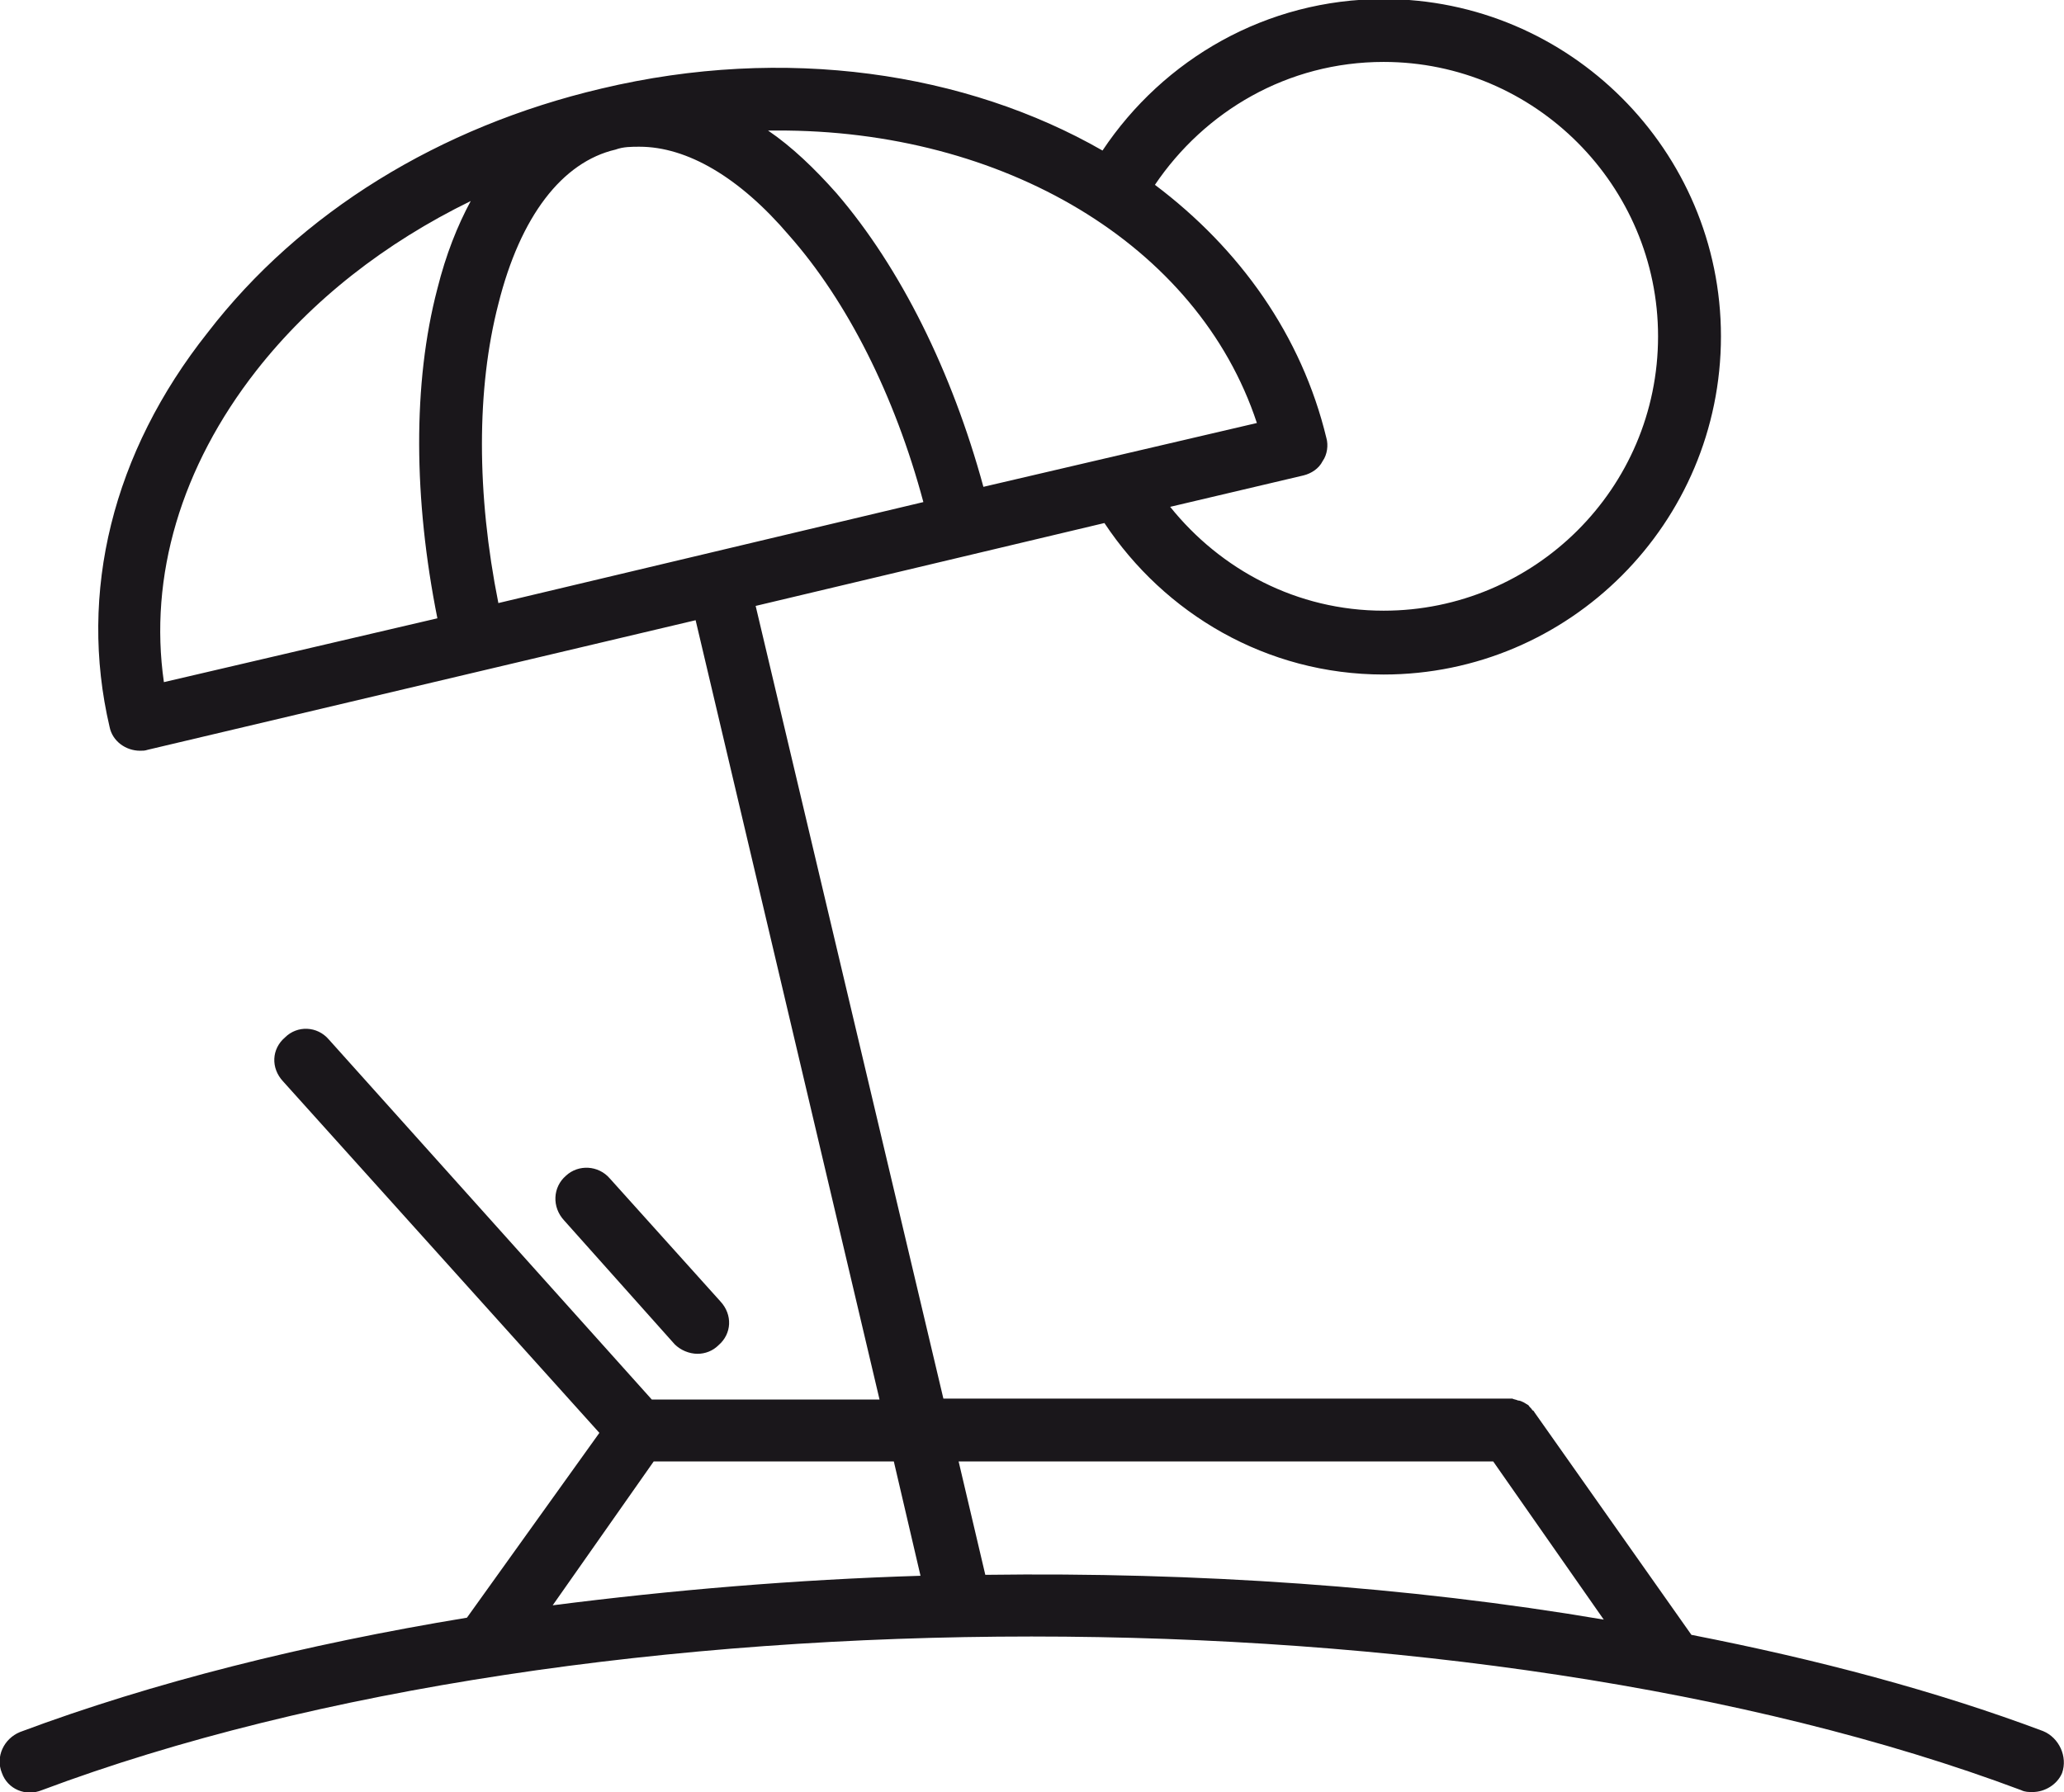
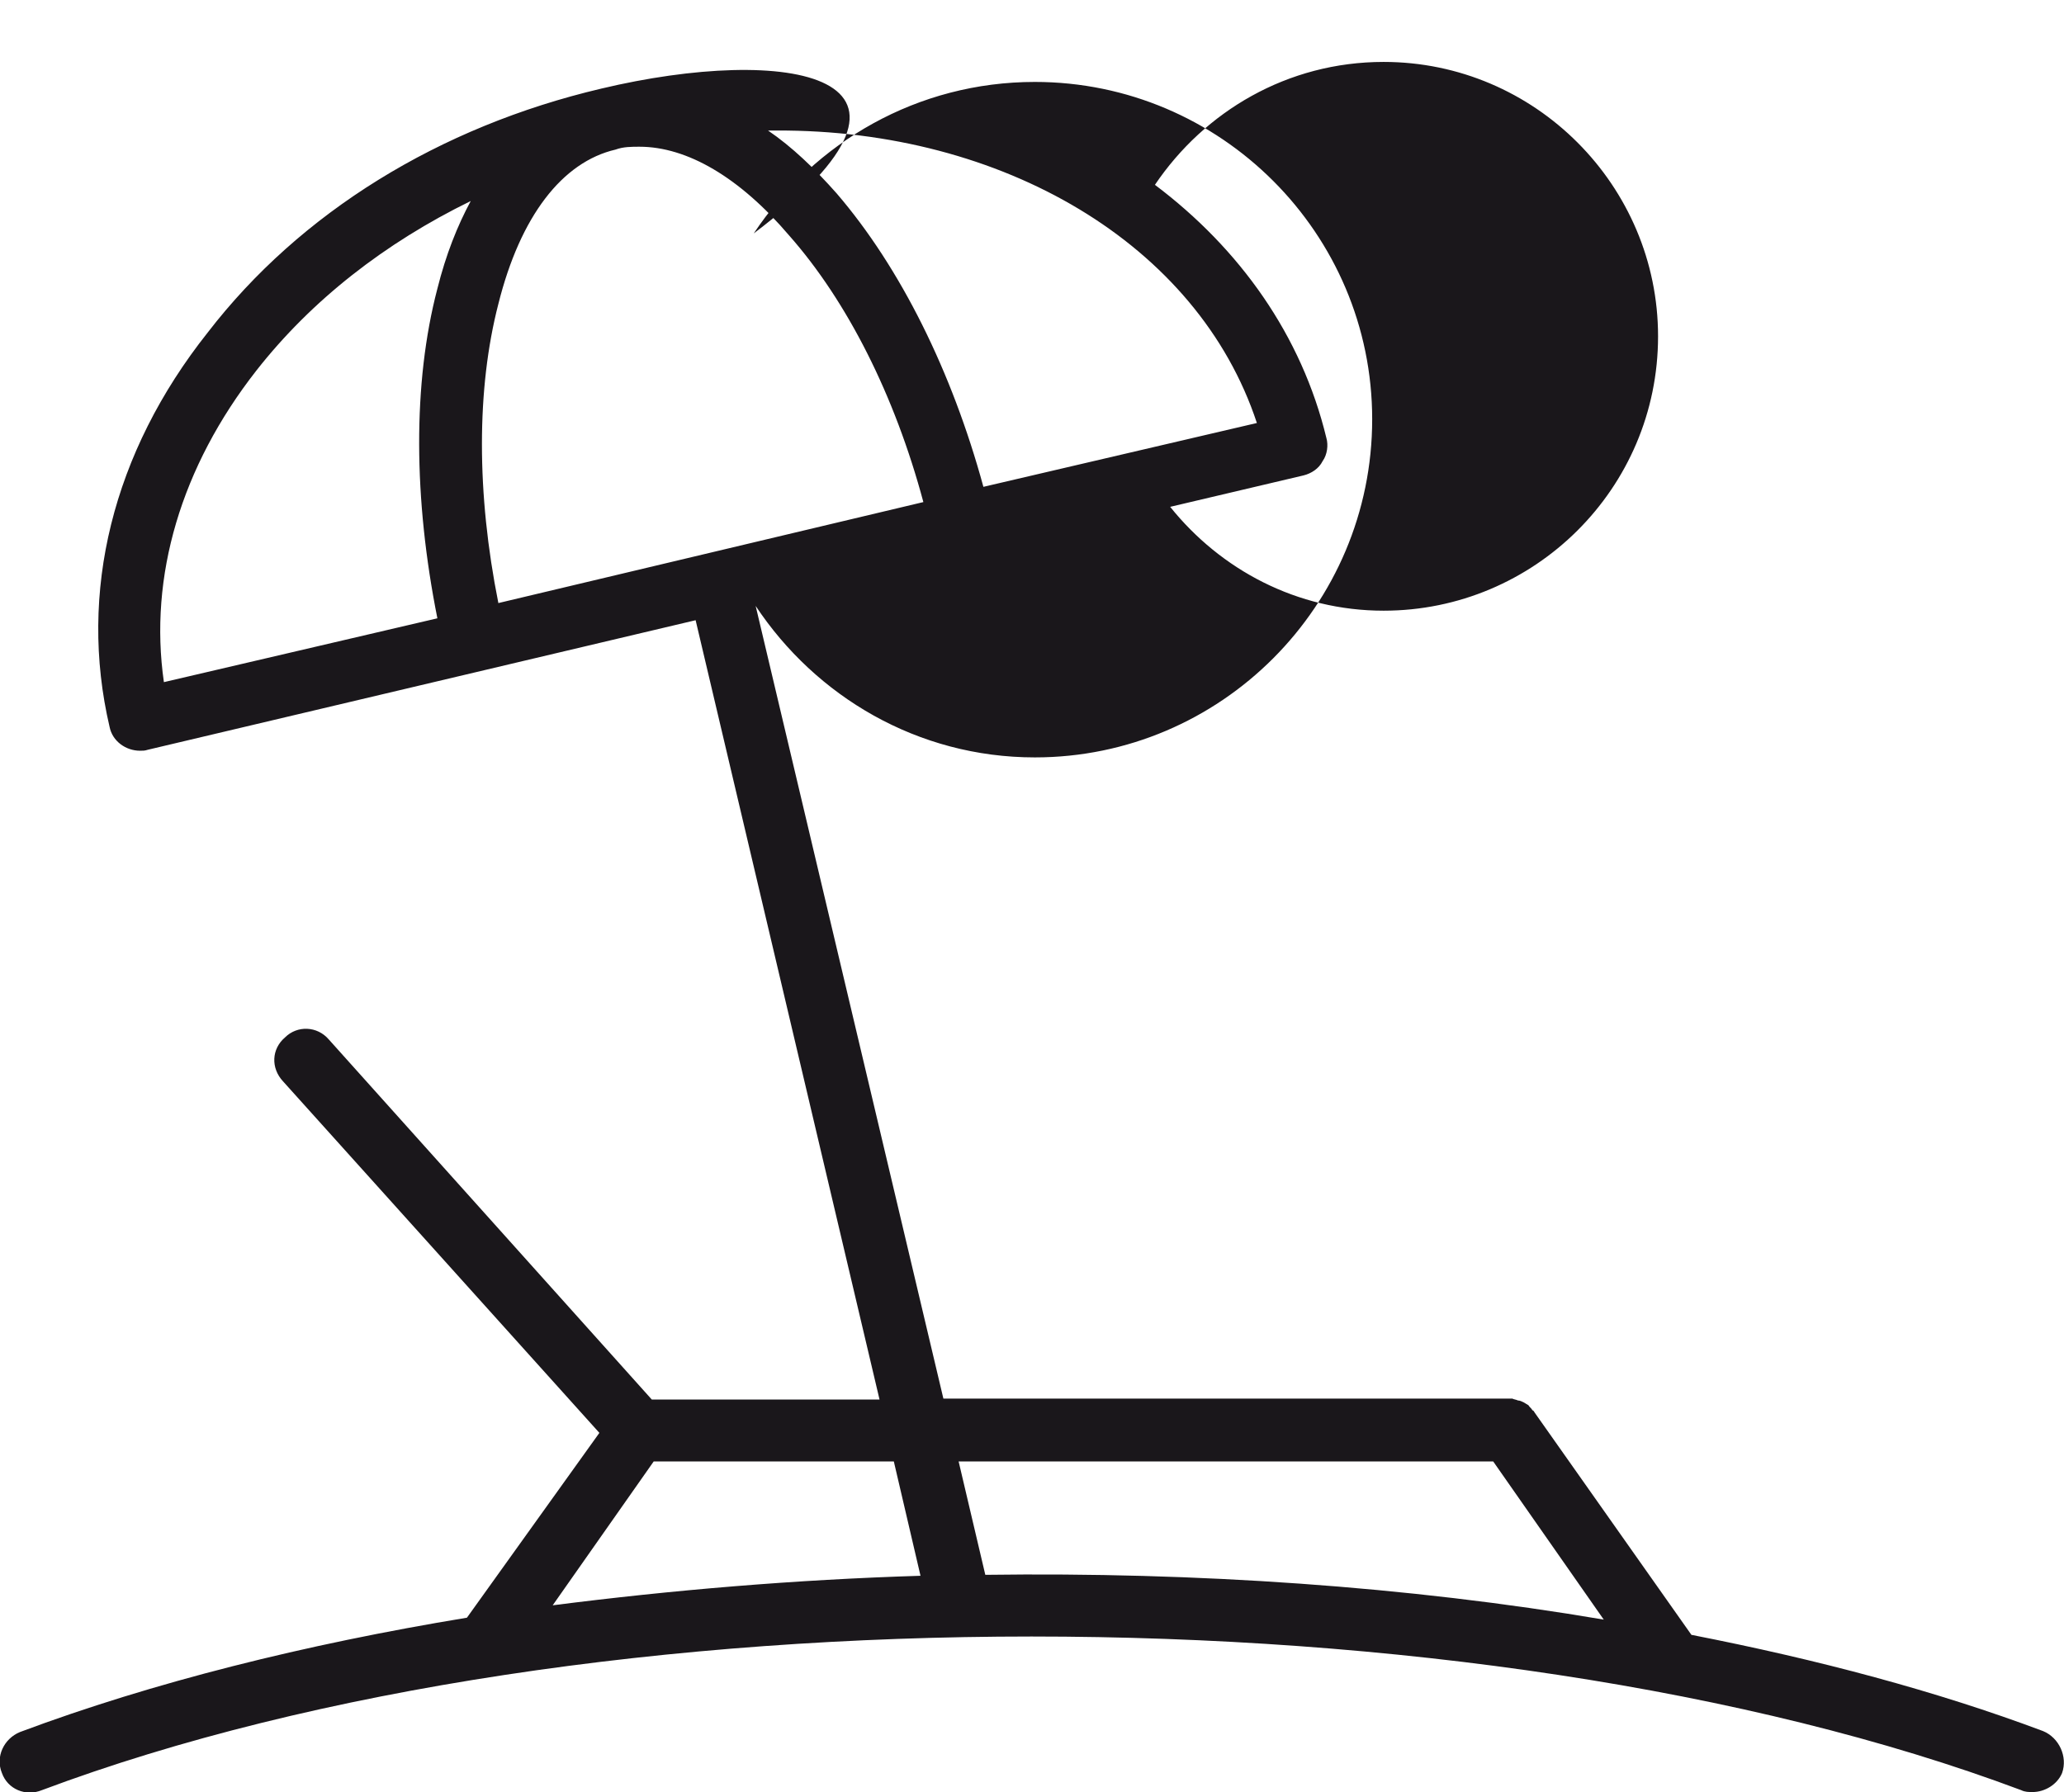
<svg xmlns="http://www.w3.org/2000/svg" version="1.1" id="layer_1" x="0px" y="0px" viewBox="0 0 216.6 188.1" style="enable-background:new 0 0 216.6 188.1;" xml:space="preserve">
  <style type="text/css">
	.st0{fill:#1A171B;}
	.st1{fill:#1E2235;}
</style>
  <g>
    <g>
      <g>
-         <path class="st0" d="M214.4,181.7c-11.2-4.2-23.6-7.5-36.9-10.1L161,148.2c0-0.1-0.1-0.1-0.2-0.2c-0.1-0.2-0.3-0.3-0.4-0.5     c-0.2-0.1-0.3-0.2-0.5-0.3c-0.2-0.1-0.4-0.2-0.6-0.2c-0.2-0.1-0.4-0.1-0.6-0.2c-0.1,0-0.2,0-0.3,0H99L79.3,63.6l36.6-8.7     c6.3,9.5,17,15.9,29.3,15.9c19.5,0,35.4-15.9,35.4-35.5c0-19.5-15.9-35.4-35.4-35.4c-12.3,0-23.1,6.3-29.5,15.9     C101.4,7.6,82.4,4.7,63.1,9.3c-17,4-31.6,13-41.3,25.6C11.8,47.5,8.2,62.2,11.5,76.3c0.3,1.5,1.7,2.5,3.2,2.5     c0.3,0,0.5,0,0.8-0.1l57.5-13.6l19.3,81.8H68.4l-33.9-37.8c-1.2-1.4-3.3-1.5-4.6-0.2c-1.4,1.2-1.5,3.2-0.2,4.6l33.2,36.9     L49,169.8c-17,2.8-33,6.8-46.9,12c-1.7,0.7-2.6,2.6-1.9,4.3c0.6,1.7,2.5,2.5,4.2,1.8c57.3-21.5,150.4-21.5,207.7,0     c0.4,0.2,0.8,0.2,1.2,0.2c1.3,0,2.6-0.8,3.1-2C217,184.4,216.1,182.4,214.4,181.7z M52.3,31.9c2.3-9.2,6.7-14.9,12.3-16.2     c0.8-0.3,1.7-0.3,2.5-0.3c5,0,10.5,3.2,15.7,9.3c6.1,6.9,11.1,16.8,14.1,28L74.6,58l0,0l0,0l-22.3,5.3C50,51.8,50,40.8,52.3,31.9     z M145.2,6.5c15.9,0,28.8,13,28.8,28.8c0,16-13,28.8-28.8,28.8c-9.1,0-17.1-4.3-22.4-10.9l14-3.3c0.8-0.2,1.6-0.7,2-1.5     c0.5-0.7,0.6-1.7,0.4-2.4c-2.6-10.8-9.1-19.9-18-26.6C126.4,11.7,135.1,6.5,145.2,6.5z M131.9,44.4l-28.7,6.7     C99.9,39,94.5,28.1,87.8,20.3c-2.3-2.6-4.7-4.9-7.2-6.6c0.3,0,0.6,0,0.9,0C105.2,13.6,125.7,25.6,131.9,44.4z M26.9,38.9     c5.8-7.4,13.5-13.4,22.5-17.8c-1.4,2.6-2.6,5.6-3.5,9.2c-2.6,9.9-2.5,22.1,0,34.6l-28.7,6.7C15.6,60.5,19,49,26.9,38.9z      M68.6,153.4h25.2l2.8,12c-13.1,0.4-26.1,1.5-38.6,3.1L68.6,153.4z M103.4,165.3l-2.8-11.9h56.1l11.6,16.6     C147.7,166.5,125.5,165,103.4,165.3z" />
+         <path class="st0" d="M214.4,181.7c-11.2-4.2-23.6-7.5-36.9-10.1L161,148.2c0-0.1-0.1-0.1-0.2-0.2c-0.1-0.2-0.3-0.3-0.4-0.5     c-0.2-0.1-0.3-0.2-0.5-0.3c-0.2-0.1-0.4-0.2-0.6-0.2c-0.2-0.1-0.4-0.1-0.6-0.2c-0.1,0-0.2,0-0.3,0H99L79.3,63.6c6.3,9.5,17,15.9,29.3,15.9c19.5,0,35.4-15.9,35.4-35.5c0-19.5-15.9-35.4-35.4-35.4c-12.3,0-23.1,6.3-29.5,15.9     C101.4,7.6,82.4,4.7,63.1,9.3c-17,4-31.6,13-41.3,25.6C11.8,47.5,8.2,62.2,11.5,76.3c0.3,1.5,1.7,2.5,3.2,2.5     c0.3,0,0.5,0,0.8-0.1l57.5-13.6l19.3,81.8H68.4l-33.9-37.8c-1.2-1.4-3.3-1.5-4.6-0.2c-1.4,1.2-1.5,3.2-0.2,4.6l33.2,36.9     L49,169.8c-17,2.8-33,6.8-46.9,12c-1.7,0.7-2.6,2.6-1.9,4.3c0.6,1.7,2.5,2.5,4.2,1.8c57.3-21.5,150.4-21.5,207.7,0     c0.4,0.2,0.8,0.2,1.2,0.2c1.3,0,2.6-0.8,3.1-2C217,184.4,216.1,182.4,214.4,181.7z M52.3,31.9c2.3-9.2,6.7-14.9,12.3-16.2     c0.8-0.3,1.7-0.3,2.5-0.3c5,0,10.5,3.2,15.7,9.3c6.1,6.9,11.1,16.8,14.1,28L74.6,58l0,0l0,0l-22.3,5.3C50,51.8,50,40.8,52.3,31.9     z M145.2,6.5c15.9,0,28.8,13,28.8,28.8c0,16-13,28.8-28.8,28.8c-9.1,0-17.1-4.3-22.4-10.9l14-3.3c0.8-0.2,1.6-0.7,2-1.5     c0.5-0.7,0.6-1.7,0.4-2.4c-2.6-10.8-9.1-19.9-18-26.6C126.4,11.7,135.1,6.5,145.2,6.5z M131.9,44.4l-28.7,6.7     C99.9,39,94.5,28.1,87.8,20.3c-2.3-2.6-4.7-4.9-7.2-6.6c0.3,0,0.6,0,0.9,0C105.2,13.6,125.7,25.6,131.9,44.4z M26.9,38.9     c5.8-7.4,13.5-13.4,22.5-17.8c-1.4,2.6-2.6,5.6-3.5,9.2c-2.6,9.9-2.5,22.1,0,34.6l-28.7,6.7C15.6,60.5,19,49,26.9,38.9z      M68.6,153.4h25.2l2.8,12c-13.1,0.4-26.1,1.5-38.6,3.1L68.6,153.4z M103.4,165.3l-2.8-11.9h56.1l11.6,16.6     C147.7,166.5,125.5,165,103.4,165.3z" />
      </g>
    </g>
    <g>
      <g>
-         <path class="st0" d="M73.2,142.1c0.8,0,1.6-0.3,2.2-0.9c1.4-1.2,1.5-3.2,0.2-4.6l-11.6-12.9c-1.2-1.4-3.3-1.5-4.6-0.3     c-1.4,1.2-1.5,3.3-0.2,4.7l11.6,13C71.4,141.7,72.3,142.1,73.2,142.1z" />
-       </g>
+         </g>
    </g>
  </g>
</svg>